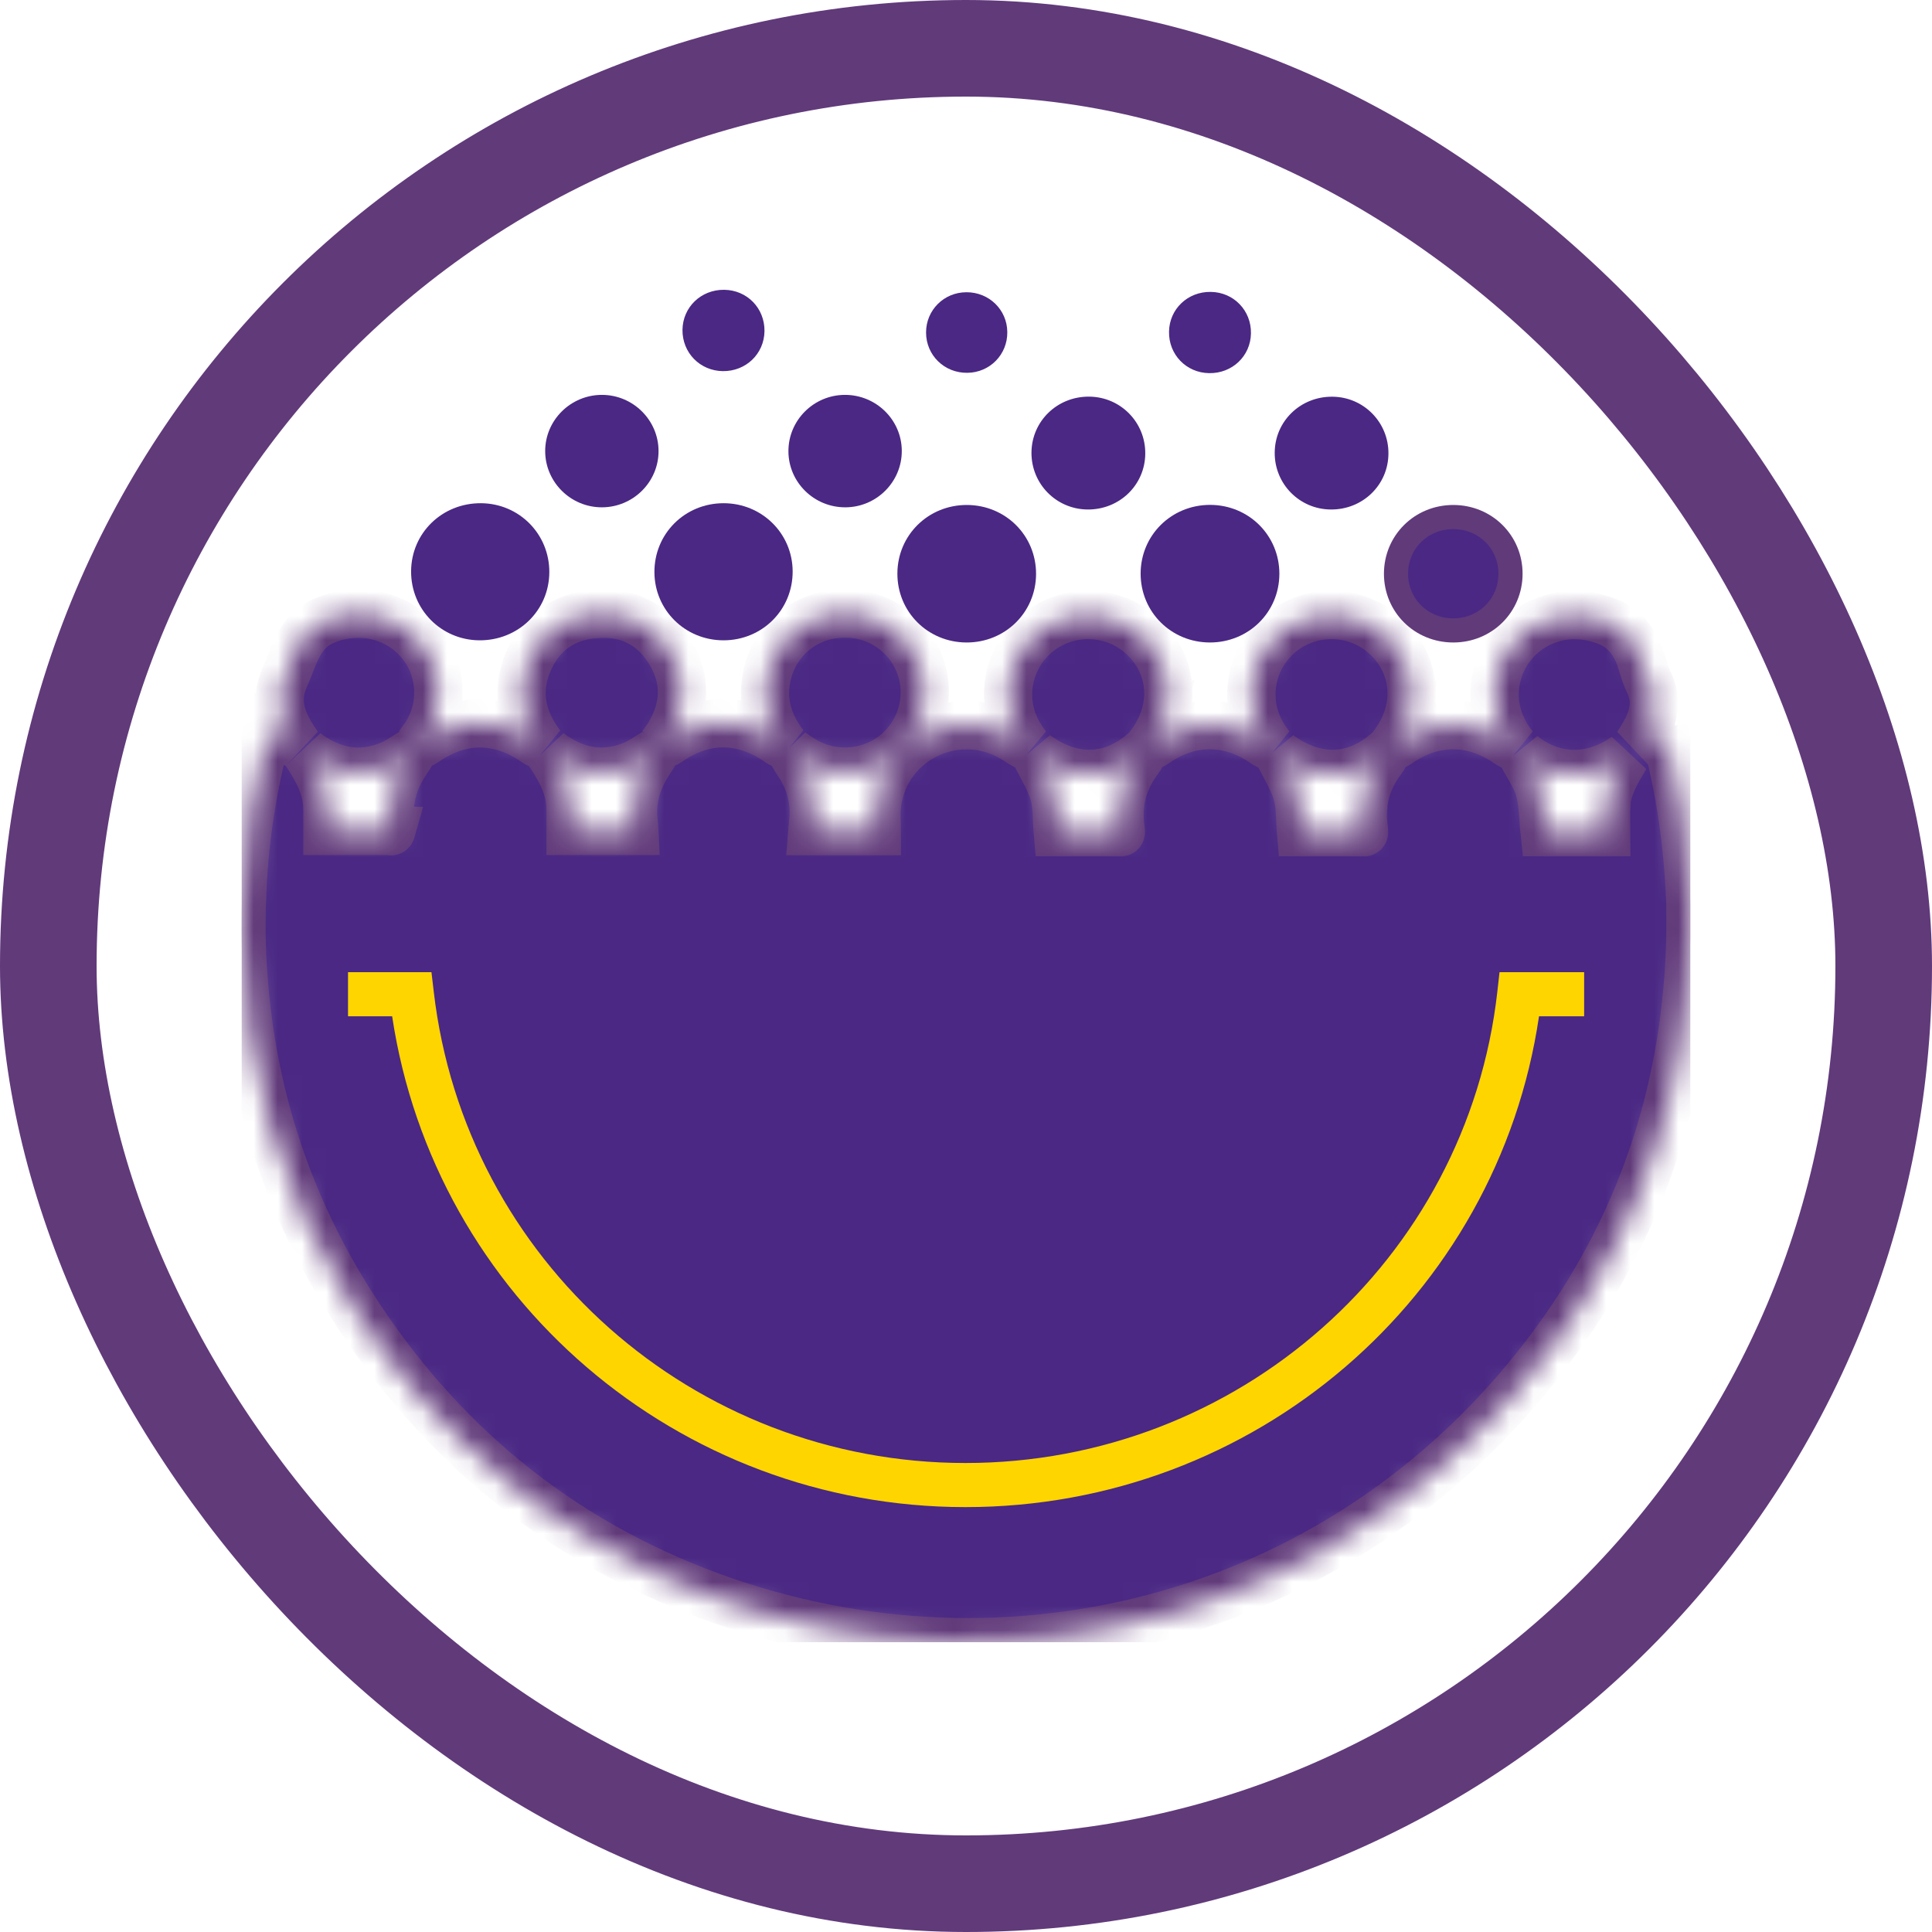
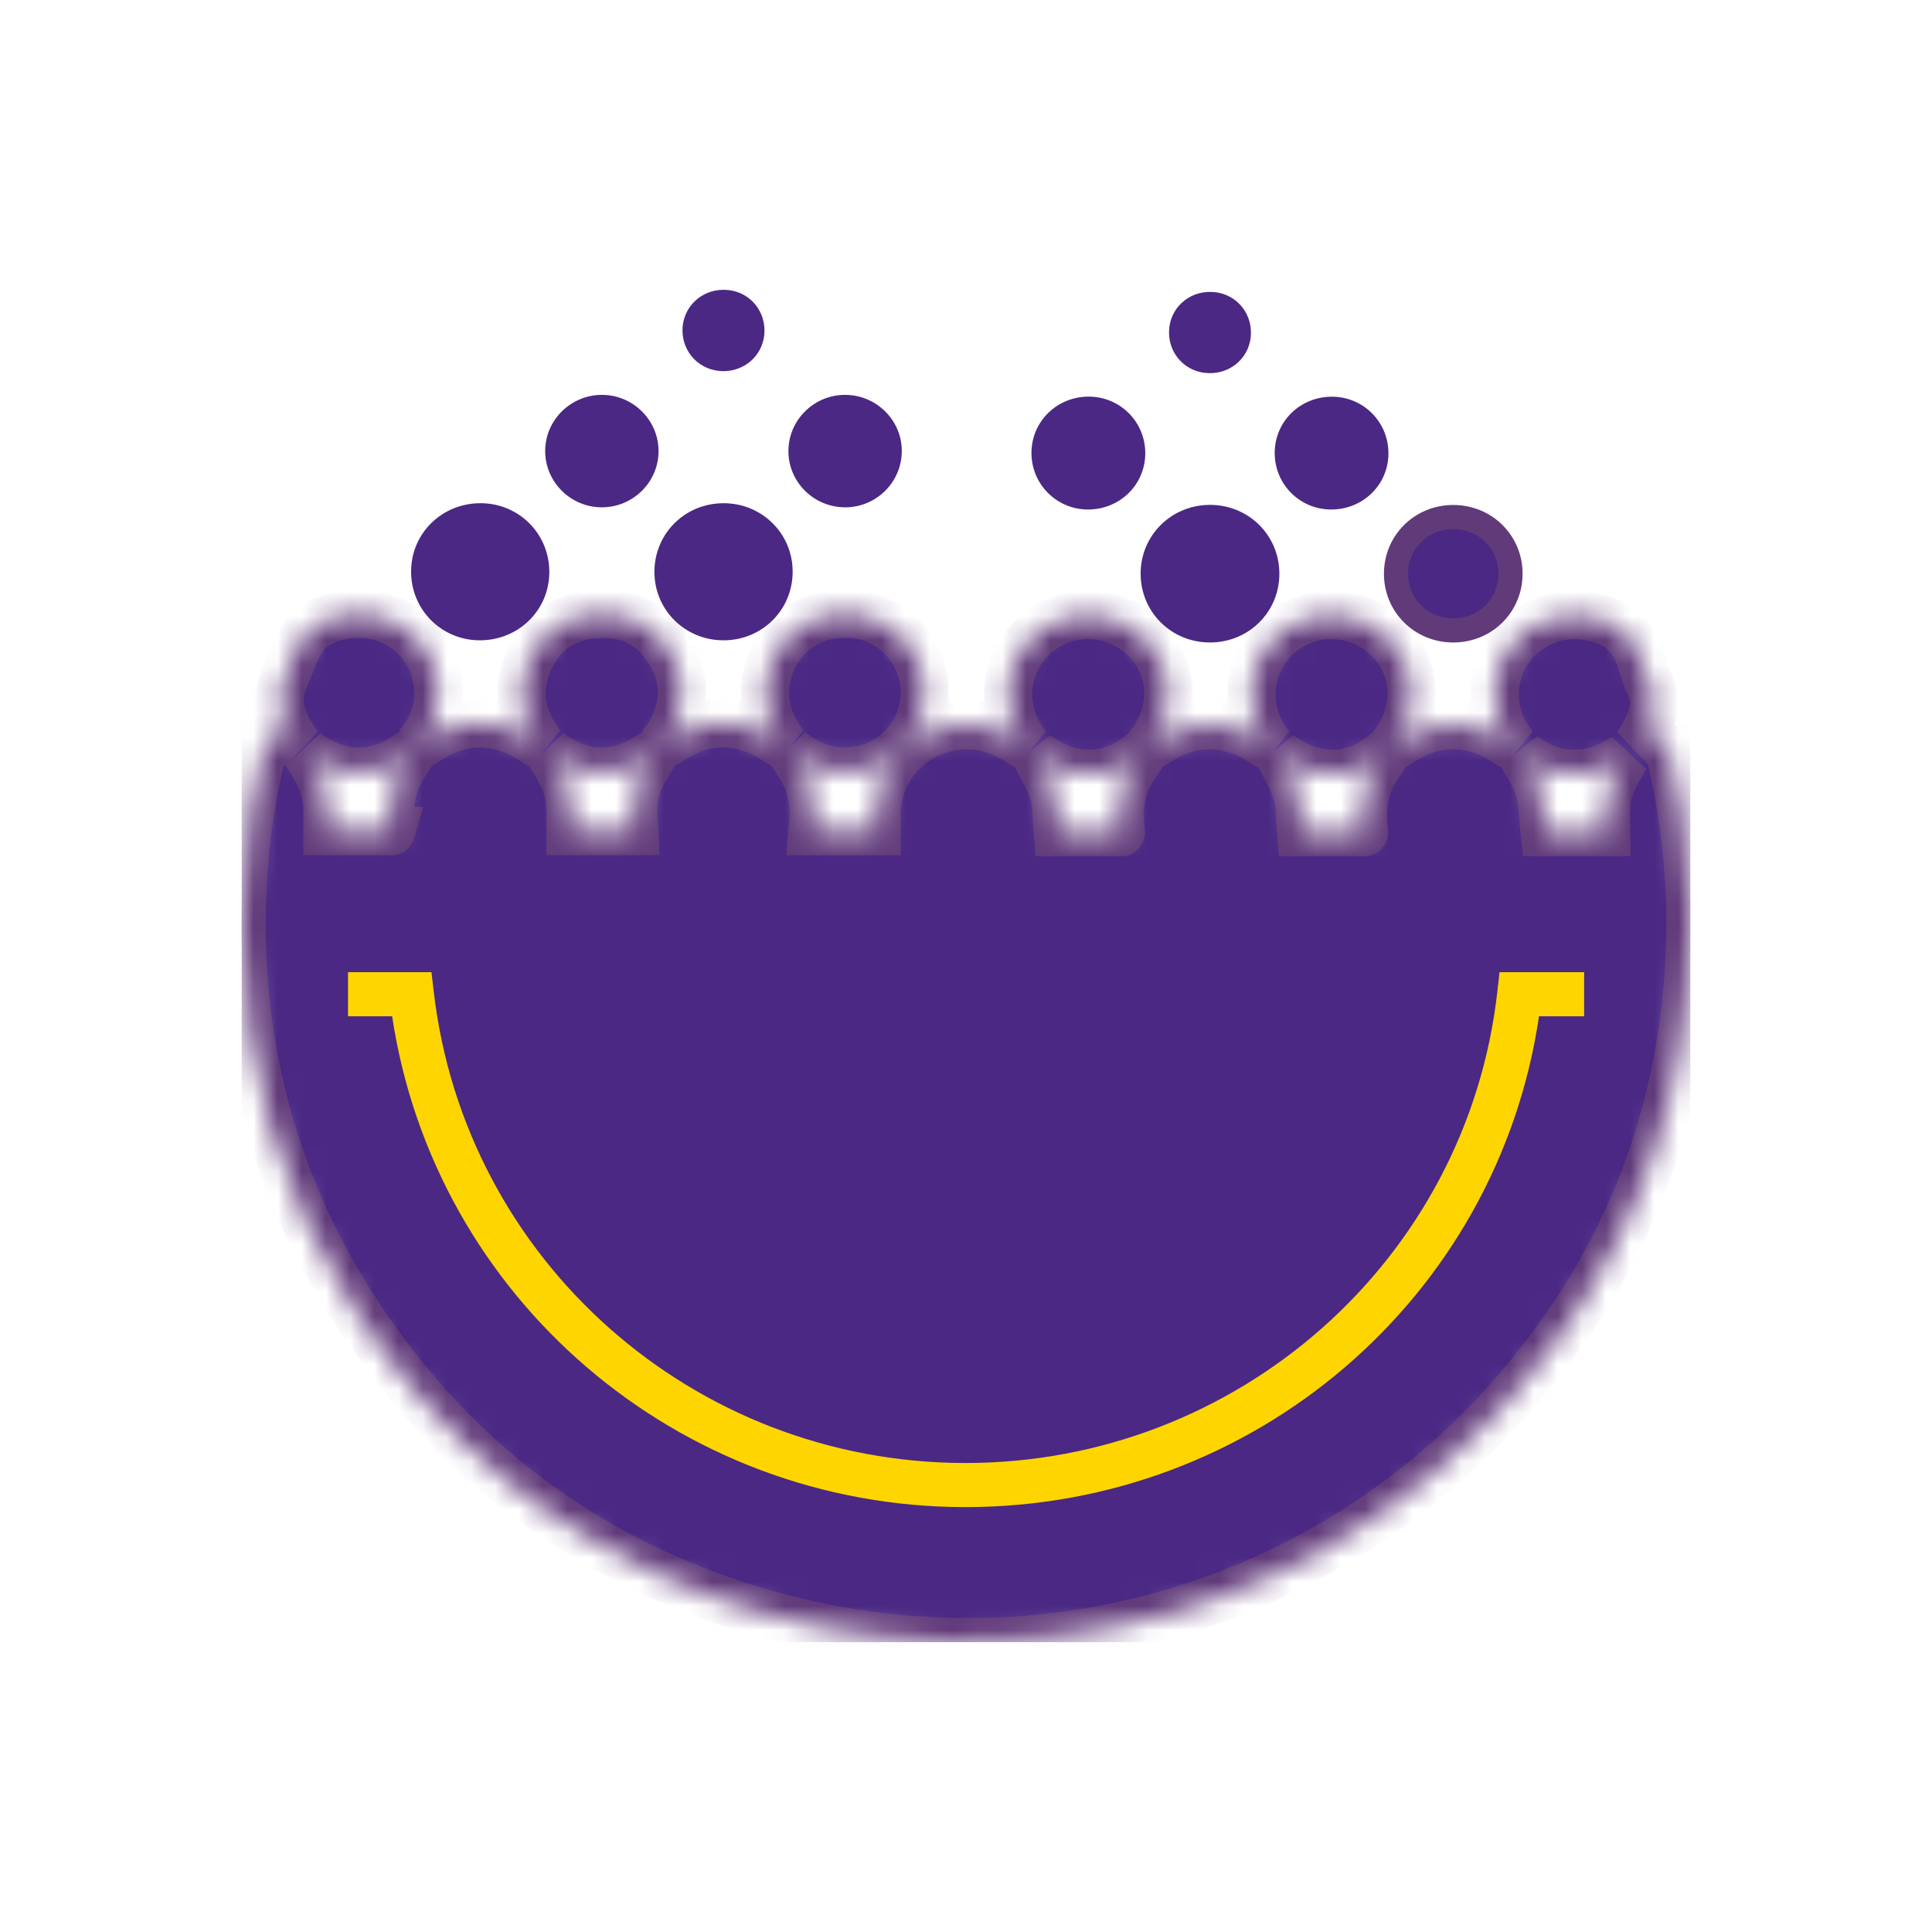
<svg xmlns="http://www.w3.org/2000/svg" width="80" height="80" viewBox="0 0 80 80" fill="none">
-   <rect x="2" y="2" width="76" height="76" rx="38" stroke="#613A7A" stroke-width="4" />
  <g clip-path="url(#clip0_3643_48097)">
    <mask id="path-2-inside-1_3643_48097" fill="white">
      <path d="M68.908 30.236C68.509 30.455 68.159 30.646 67.812 30.837C67.865 30.753 67.913 30.674 67.966 30.59C68.439 29.847 68.691 29.083 68.264 28.222C68.131 27.958 68.057 27.663 67.966 27.382C67.718 26.601 67.287 25.993 66.471 25.701C65.606 25.392 64.756 25.375 63.902 25.733C61.98 26.538 61.157 29.038 62.69 30.917C62.606 30.875 62.515 30.84 62.438 30.785C61.003 29.778 59.344 29.774 57.922 30.774C57.835 30.837 57.733 30.875 57.635 30.927C58.685 29.604 58.727 27.951 57.744 26.722C56.785 25.524 55.143 25.128 53.746 25.767C51.848 26.635 51.124 29.094 52.615 30.917C52.531 30.875 52.44 30.84 52.363 30.785C50.928 29.778 49.268 29.774 47.847 30.774C47.76 30.837 47.658 30.875 47.56 30.927C48.61 29.604 48.652 27.951 47.669 26.722C46.709 25.524 45.067 25.128 43.671 25.767C41.773 26.635 41.048 29.094 42.54 30.917C42.421 30.851 42.298 30.788 42.186 30.712C39.848 29.097 36.662 30.5 36.315 33.306C36.266 33.694 36.308 34.097 36.308 34.413H33.644C33.651 34.33 33.651 34.219 33.665 34.111C33.788 33.146 33.539 32.274 32.983 31.483C32.913 31.382 32.86 31.274 32.797 31.167C32.913 31.243 33.028 31.323 33.144 31.399C34.341 32.191 35.948 32.121 37.058 31.233C38.171 30.34 38.584 28.84 38.08 27.514C37.569 26.174 36.245 25.323 34.793 25.406C33.336 25.49 32.132 26.472 31.782 27.878C31.505 28.979 31.792 29.958 32.472 30.847C32.398 30.812 32.321 30.785 32.255 30.74C30.774 29.691 29.135 29.684 27.662 30.729C27.584 30.781 27.493 30.812 27.406 30.854C27.504 30.719 27.613 30.59 27.697 30.448C28.39 29.302 28.432 28.125 27.738 26.986C27.045 25.844 25.974 25.309 24.63 25.424C23.299 25.535 22.354 26.24 21.854 27.455C21.35 28.677 21.612 29.812 22.4 30.851C22.326 30.816 22.249 30.788 22.183 30.743C20.702 29.694 19.064 29.688 17.59 30.733C17.513 30.785 17.422 30.816 17.334 30.858C17.432 30.722 17.537 30.59 17.628 30.451C18.416 29.236 18.3 27.622 17.352 26.542C16.375 25.427 14.81 25.118 13.452 25.691C12.37 26.146 12.191 27.146 11.789 28.052C11.358 29.021 11.649 29.816 12.167 30.611C12.22 30.691 12.275 30.771 12.328 30.851C11.929 30.622 11.526 30.392 11.106 30.153C10.445 32.545 10.081 34.917 10.018 37.361C10 37.674 10 38.281 10 38.691C10.098 44.233 11.589 49.358 14.547 54.014C18.139 59.667 23.093 63.771 29.419 66.094C41.77 70.632 56.067 67.052 64.476 55.465C68.078 50.5 69.867 44.889 69.996 38.767C69.996 38.278 69.996 37.757 69.996 37.458C69.909 35.01 69.58 32.629 68.908 30.233V30.236ZM16.83 31.51C16.291 32.295 16.049 33.153 16.172 34.101C16.186 34.198 16.193 34.292 16.196 34.389C16.196 34.413 16.186 34.441 16.196 34.406H13.557C13.557 34.108 13.567 33.754 13.557 33.399C13.525 32.552 13.116 31.847 12.668 31.163C13.749 31.969 14.922 32.198 16.189 31.663C16.491 31.535 16.76 31.333 17.047 31.163C16.977 31.278 16.914 31.399 16.837 31.51H16.83ZM26.902 31.51C26.363 32.295 26.121 33.153 26.244 34.101C26.258 34.222 26.265 34.344 26.268 34.406H23.625C23.625 34.108 23.636 33.754 23.625 33.399C23.594 32.552 23.184 31.847 22.736 31.163C23.818 31.969 24.99 32.198 26.258 31.663C26.559 31.535 26.828 31.333 27.115 31.163C27.045 31.278 26.982 31.399 26.905 31.51H26.902ZM47.182 31.41C46.499 32.292 46.233 33.274 46.408 34.375C46.415 34.427 46.408 34.483 46.408 34.455H43.8C43.755 33.931 43.786 33.361 43.639 32.847C43.478 32.292 43.145 31.781 42.89 31.25C44.357 32.319 45.939 32.309 47.255 31.222C47.231 31.285 47.224 31.358 47.185 31.41H47.182ZM57.254 31.41C56.571 32.292 56.305 33.274 56.48 34.375C56.487 34.427 56.48 34.483 56.48 34.455H53.872C53.826 33.931 53.858 33.361 53.711 32.847C53.55 32.292 53.217 31.781 52.962 31.25C54.428 32.319 56.011 32.309 57.327 31.222C57.303 31.285 57.296 31.358 57.257 31.41H57.254ZM66.517 33.306C66.492 33.715 66.513 34.129 66.513 34.455H63.958C63.895 33.871 63.905 33.254 63.744 32.684C63.604 32.181 63.275 31.726 63.03 31.253C64.094 32.115 65.687 32.462 67.311 31.333C66.944 31.951 66.559 32.566 66.513 33.306H66.517Z" />
    </mask>
    <path d="M68.908 30.236C68.509 30.455 68.159 30.646 67.812 30.837C67.865 30.753 67.913 30.674 67.966 30.59C68.439 29.847 68.691 29.083 68.264 28.222C68.131 27.958 68.057 27.663 67.966 27.382C67.718 26.601 67.287 25.993 66.471 25.701C65.606 25.392 64.756 25.375 63.902 25.733C61.98 26.538 61.157 29.038 62.69 30.917C62.606 30.875 62.515 30.84 62.438 30.785C61.003 29.778 59.344 29.774 57.922 30.774C57.835 30.837 57.733 30.875 57.635 30.927C58.685 29.604 58.727 27.951 57.744 26.722C56.785 25.524 55.143 25.128 53.746 25.767C51.848 26.635 51.124 29.094 52.615 30.917C52.531 30.875 52.44 30.84 52.363 30.785C50.928 29.778 49.268 29.774 47.847 30.774C47.76 30.837 47.658 30.875 47.56 30.927C48.61 29.604 48.652 27.951 47.669 26.722C46.709 25.524 45.067 25.128 43.671 25.767C41.773 26.635 41.048 29.094 42.54 30.917C42.421 30.851 42.298 30.788 42.186 30.712C39.848 29.097 36.662 30.5 36.315 33.306C36.266 33.694 36.308 34.097 36.308 34.413H33.644C33.651 34.33 33.651 34.219 33.665 34.111C33.788 33.146 33.539 32.274 32.983 31.483C32.913 31.382 32.86 31.274 32.797 31.167C32.913 31.243 33.028 31.323 33.144 31.399C34.341 32.191 35.948 32.121 37.058 31.233C38.171 30.34 38.584 28.84 38.08 27.514C37.569 26.174 36.245 25.323 34.793 25.406C33.336 25.49 32.132 26.472 31.782 27.878C31.505 28.979 31.792 29.958 32.472 30.847C32.398 30.812 32.321 30.785 32.255 30.74C30.774 29.691 29.135 29.684 27.662 30.729C27.584 30.781 27.493 30.812 27.406 30.854C27.504 30.719 27.613 30.59 27.697 30.448C28.39 29.302 28.432 28.125 27.738 26.986C27.045 25.844 25.974 25.309 24.63 25.424C23.299 25.535 22.354 26.24 21.854 27.455C21.35 28.677 21.612 29.812 22.4 30.851C22.326 30.816 22.249 30.788 22.183 30.743C20.702 29.694 19.064 29.688 17.59 30.733C17.513 30.785 17.422 30.816 17.334 30.858C17.432 30.722 17.537 30.59 17.628 30.451C18.416 29.236 18.3 27.622 17.352 26.542C16.375 25.427 14.81 25.118 13.452 25.691C12.37 26.146 12.191 27.146 11.789 28.052C11.358 29.021 11.649 29.816 12.167 30.611C12.22 30.691 12.275 30.771 12.328 30.851C11.929 30.622 11.526 30.392 11.106 30.153C10.445 32.545 10.081 34.917 10.018 37.361C10 37.674 10 38.281 10 38.691C10.098 44.233 11.589 49.358 14.547 54.014C18.139 59.667 23.093 63.771 29.419 66.094C41.77 70.632 56.067 67.052 64.476 55.465C68.078 50.5 69.867 44.889 69.996 38.767C69.996 38.278 69.996 37.757 69.996 37.458C69.909 35.01 69.58 32.629 68.908 30.233V30.236ZM16.83 31.51C16.291 32.295 16.049 33.153 16.172 34.101C16.186 34.198 16.193 34.292 16.196 34.389C16.196 34.413 16.186 34.441 16.196 34.406H13.557C13.557 34.108 13.567 33.754 13.557 33.399C13.525 32.552 13.116 31.847 12.668 31.163C13.749 31.969 14.922 32.198 16.189 31.663C16.491 31.535 16.76 31.333 17.047 31.163C16.977 31.278 16.914 31.399 16.837 31.51H16.83ZM26.902 31.51C26.363 32.295 26.121 33.153 26.244 34.101C26.258 34.222 26.265 34.344 26.268 34.406H23.625C23.625 34.108 23.636 33.754 23.625 33.399C23.594 32.552 23.184 31.847 22.736 31.163C23.818 31.969 24.99 32.198 26.258 31.663C26.559 31.535 26.828 31.333 27.115 31.163C27.045 31.278 26.982 31.399 26.905 31.51H26.902ZM47.182 31.41C46.499 32.292 46.233 33.274 46.408 34.375C46.415 34.427 46.408 34.483 46.408 34.455H43.8C43.755 33.931 43.786 33.361 43.639 32.847C43.478 32.292 43.145 31.781 42.89 31.25C44.357 32.319 45.939 32.309 47.255 31.222C47.231 31.285 47.224 31.358 47.185 31.41H47.182ZM57.254 31.41C56.571 32.292 56.305 33.274 56.48 34.375C56.487 34.427 56.48 34.483 56.48 34.455H53.872C53.826 33.931 53.858 33.361 53.711 32.847C53.55 32.292 53.217 31.781 52.962 31.25C54.428 32.319 56.011 32.309 57.327 31.222C57.303 31.285 57.296 31.358 57.257 31.41H57.254ZM66.517 33.306C66.492 33.715 66.513 34.129 66.513 34.455H63.958C63.895 33.871 63.905 33.254 63.744 32.684C63.604 32.181 63.275 31.726 63.03 31.253C64.094 32.115 65.687 32.462 67.311 31.333C66.944 31.951 66.559 32.566 66.513 33.306H66.517Z" fill="#4A2884" stroke="#613A7A" stroke-width="2" mask="url(#path-2-inside-1_3643_48097)" />
    <path d="M62.547 23.757C62.547 25.064 61.508 26.104 60.177 26.104C58.849 26.104 57.806 25.067 57.806 23.757C57.806 22.45 58.846 21.41 60.177 21.41C61.505 21.41 62.547 22.447 62.547 23.757Z" fill="#4A2884" stroke="#613A7A" />
-     <path d="M40.016 26.604C41.619 26.611 42.894 25.358 42.901 23.771C42.907 22.18 41.644 20.917 40.044 20.91C38.441 20.903 37.166 22.156 37.159 23.743C37.152 25.333 38.416 26.597 40.016 26.604Z" fill="#4A2884" />
    <path d="M50.098 26.604C51.702 26.604 52.972 25.351 52.976 23.76C52.976 22.17 51.712 20.91 50.109 20.906C48.505 20.906 47.234 22.16 47.231 23.75C47.231 25.34 48.495 26.601 50.098 26.604Z" fill="#4A2884" />
    <path d="M19.844 26.514C21.454 26.528 22.739 25.281 22.746 23.694C22.753 22.118 21.503 20.851 19.925 20.837C18.314 20.823 17.029 22.069 17.023 23.656C17.015 25.233 18.265 26.5 19.844 26.514Z" fill="#4A2884" />
    <path d="M29.958 26.514C31.561 26.514 32.829 25.25 32.822 23.656C32.815 22.087 31.547 20.837 29.962 20.837C28.358 20.837 27.091 22.101 27.098 23.694C27.105 25.264 28.372 26.514 29.958 26.514Z" fill="#4A2884" />
    <path d="M45.022 21.097C46.349 21.114 47.413 20.087 47.423 18.785C47.434 17.489 46.405 16.441 45.113 16.424C43.786 16.406 42.722 17.434 42.711 18.736C42.701 20.031 43.73 21.08 45.022 21.097Z" fill="#4A2884" />
    <path d="M55.101 21.097C56.424 21.111 57.488 20.08 57.492 18.778C57.499 17.486 56.466 16.437 55.174 16.427C53.851 16.413 52.787 17.444 52.783 18.747C52.776 20.038 53.809 21.087 55.101 21.097Z" fill="#4A2884" />
    <path d="M35.01 21.007C36.301 21 37.348 19.948 37.341 18.663C37.334 17.382 36.273 16.344 34.978 16.351C33.686 16.358 32.639 17.41 32.647 18.694C32.654 19.976 33.714 21.014 35.01 21.007Z" fill="#4A2884" />
    <path d="M24.92 21.007C26.212 21.007 27.269 19.962 27.269 18.68C27.269 17.399 26.215 16.351 24.924 16.351C23.632 16.351 22.575 17.396 22.575 18.677C22.575 19.958 23.628 21.007 24.92 21.007Z" fill="#4A2884" />
    <path d="M50.066 15.451C51.022 15.469 51.785 14.743 51.799 13.806C51.817 12.858 51.085 12.101 50.14 12.087C49.184 12.069 48.421 12.795 48.407 13.733C48.389 14.681 49.121 15.437 50.066 15.451Z" fill="#4A2884" />
    <path d="M29.93 15.368C30.886 15.379 31.642 14.653 31.656 13.712C31.666 12.76 30.935 12.01 29.986 12C29.03 11.99 28.274 12.715 28.26 13.656C28.25 14.604 28.981 15.354 29.93 15.368Z" fill="#4A2884" />
-     <path d="M40.058 15.437C40.986 15.427 41.721 14.681 41.71 13.75C41.703 12.826 40.954 12.097 40.019 12.101C39.088 12.101 38.346 12.84 38.346 13.767C38.346 14.708 39.102 15.451 40.058 15.437Z" fill="#4A2884" />
    <path d="M39.974 62.406C28.053 62.406 17.989 53.726 16.238 42.083H14.411V40.257H17.866L17.961 41.066C19.253 52.191 28.715 60.58 39.977 60.58C51.239 60.58 60.747 52.191 62.001 41.069L62.092 40.257H65.596V42.083H63.727C62.011 53.726 51.943 62.406 39.981 62.406H39.974Z" fill="#FFD500" />
  </g>
  <defs>
    <clipPath id="clip0_3643_48097">
      <rect width="60" height="56" fill="white" transform="translate(10 12)" />
    </clipPath>
  </defs>
</svg>